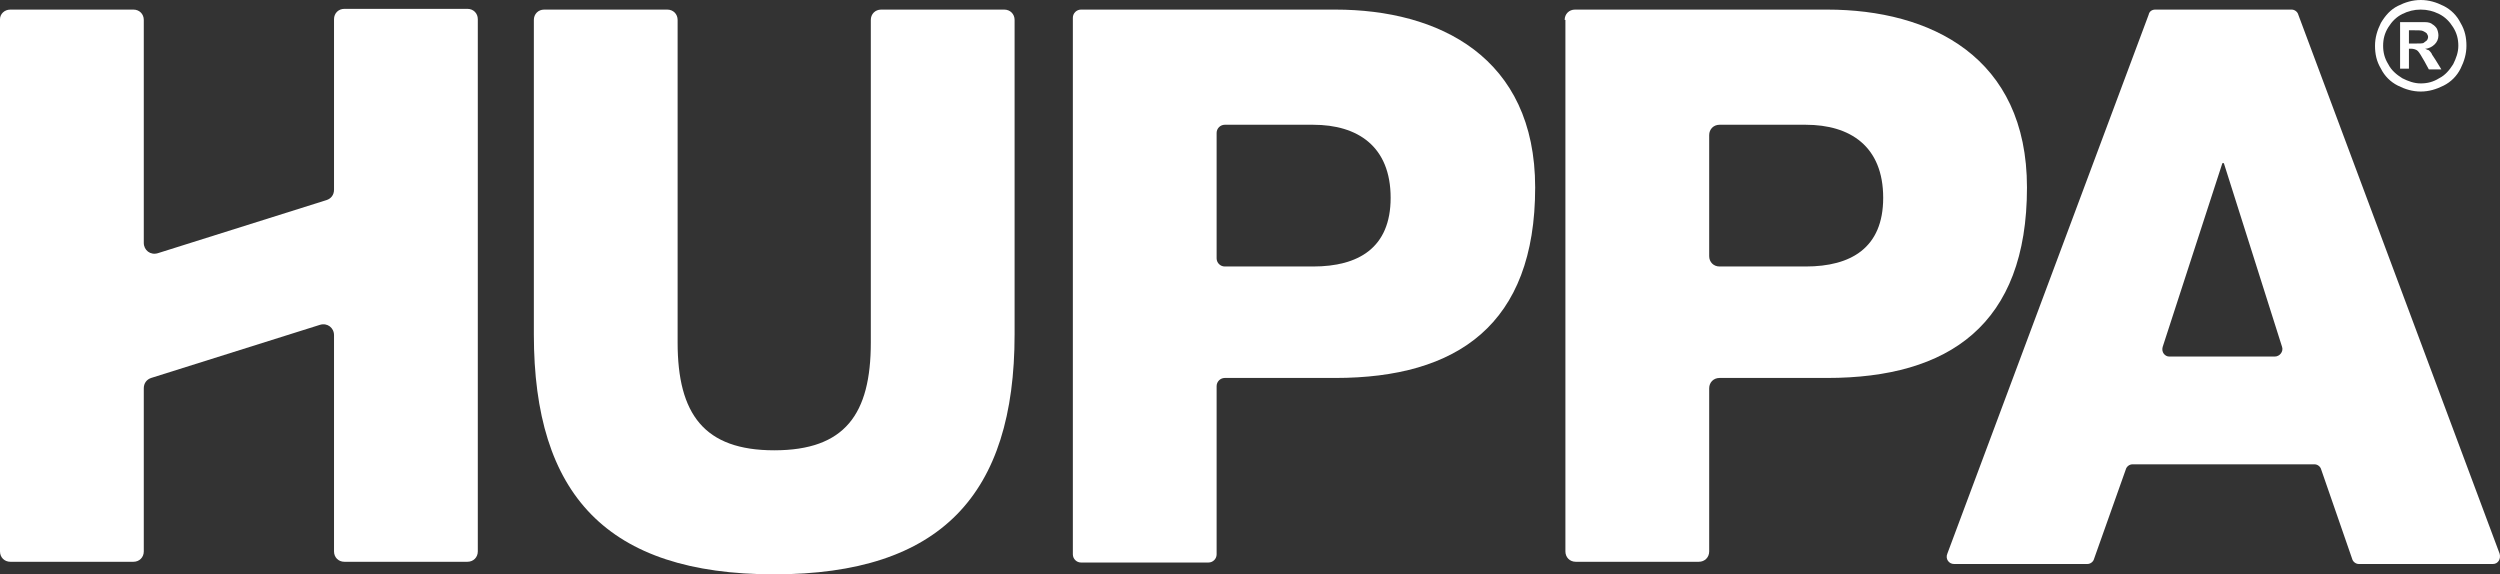
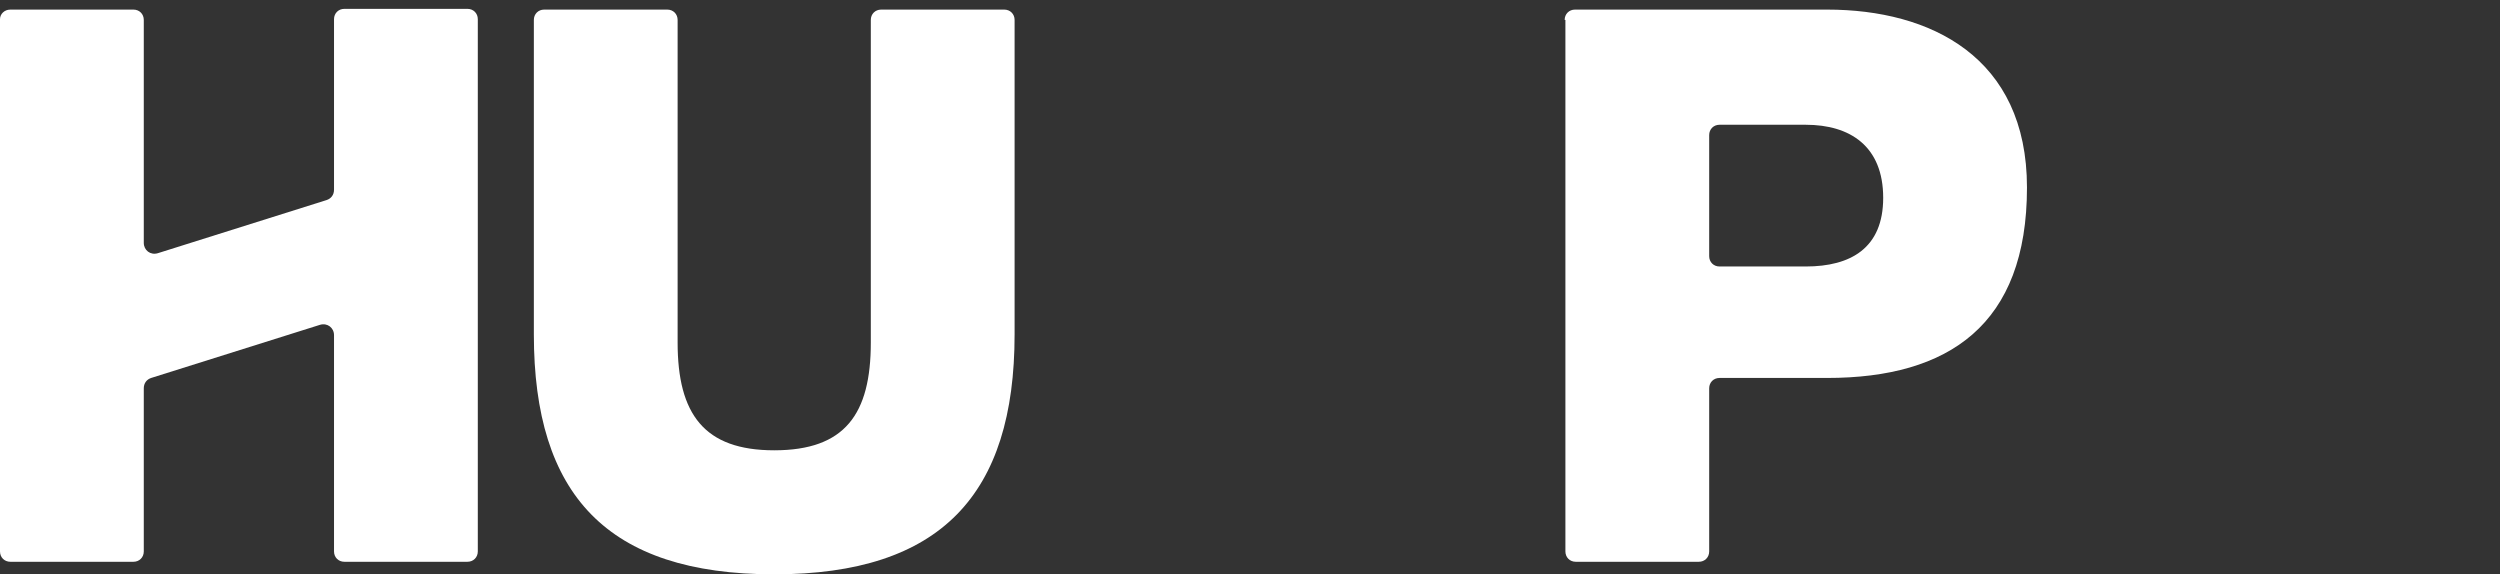
<svg xmlns="http://www.w3.org/2000/svg" width="148" height="34" viewBox="0 0 148 34" fill="none">
  <rect x="0" y="0" width="148" height="34" fill="#333333" stroke="none" />
-   <path d="M127.592 0.568H135.668C135.842 0.568 136.017 0.699 136.061 0.874L147.977 32.776C148.065 33.082 147.89 33.388 147.585 33.388H139.64C139.465 33.388 139.291 33.257 139.247 33.082L137.414 27.794C137.37 27.619 137.196 27.488 137.021 27.488H126.239C126.065 27.488 125.89 27.619 125.846 27.794L123.969 33.082C123.926 33.257 123.751 33.388 123.576 33.388H115.676C115.37 33.388 115.152 33.082 115.283 32.776L127.199 0.874C127.243 0.656 127.418 0.568 127.592 0.568ZM128.422 21.108H134.664C134.969 21.108 135.188 20.802 135.1 20.54L131.652 9.658H131.565L128.029 20.54C127.942 20.846 128.16 21.108 128.422 21.108Z" fill="white" />
  <path d="M0.611 0.568H7.901C8.25 0.568 8.512 0.83 8.512 1.18V14.378C8.512 14.815 8.905 15.121 9.341 14.99L19.337 11.843C19.599 11.756 19.774 11.537 19.774 11.231V1.136C19.774 0.787 20.036 0.524 20.385 0.524H27.675C28.024 0.524 28.286 0.787 28.286 1.136V32.645C28.286 32.995 28.024 33.257 27.675 33.257H20.385C20.036 33.257 19.774 32.995 19.774 32.645V19.841C19.774 19.404 19.381 19.098 18.945 19.229L8.948 22.375C8.687 22.463 8.512 22.681 8.512 22.987V32.645C8.512 32.995 8.25 33.257 7.901 33.257H0.611C0.262 33.257 0 32.995 0 32.645V1.136C0 0.83 0.262 0.568 0.611 0.568Z" fill="white" />
  <path d="M60.064 19.797C60.064 29.28 55.699 34 45.834 34C35.925 34 31.604 29.28 31.604 19.797V1.18C31.604 0.83 31.865 0.568 32.215 0.568H39.504C39.854 0.568 40.115 0.83 40.115 1.18V20.278C40.115 24.517 41.687 26.658 45.834 26.658C50.024 26.658 51.552 24.517 51.552 20.278V1.18C51.552 0.83 51.814 0.568 52.163 0.568H59.453C59.802 0.568 60.064 0.83 60.064 1.18V19.797Z" fill="white" />
-   <path d="M63.513 1.049C63.513 0.787 63.731 0.568 63.993 0.568H79.052C85.163 0.568 90.882 3.365 90.882 11.1C90.882 19.229 86.255 22.375 79.052 22.375H72.505C72.243 22.375 72.024 22.594 72.024 22.856V32.82C72.024 33.082 71.806 33.301 71.544 33.301H63.993C63.731 33.301 63.513 33.082 63.513 32.82V1.049ZM72.024 15.296C72.024 15.558 72.243 15.776 72.505 15.776H77.743C80.406 15.776 82.326 14.684 82.326 11.712C82.326 8.653 80.362 7.386 77.743 7.386H72.505C72.243 7.386 72.024 7.604 72.024 7.866V15.296Z" fill="white" />
  <path d="M92.628 1.18C92.628 0.83 92.89 0.568 93.239 0.568H108.168C114.279 0.568 119.997 3.365 119.997 11.1C119.997 19.229 115.37 22.375 108.168 22.375H101.795C101.445 22.375 101.184 22.637 101.184 22.987V32.645C101.184 32.995 100.922 33.257 100.572 33.257H93.283C92.933 33.257 92.672 32.995 92.672 32.645V1.18H92.628ZM101.184 15.165C101.184 15.514 101.445 15.776 101.795 15.776H106.902C109.565 15.776 111.485 14.684 111.485 11.712C111.485 8.653 109.521 7.386 106.902 7.386H101.795C101.445 7.386 101.184 7.648 101.184 7.997V15.165Z" fill="white" />
-   <path d="M143.307 0C143.787 0 144.224 0.131 144.66 0.35C145.097 0.568 145.446 0.918 145.664 1.355C145.926 1.792 146.013 2.229 146.013 2.71C146.013 3.19 145.882 3.627 145.664 4.064C145.446 4.501 145.097 4.851 144.66 5.069C144.224 5.288 143.787 5.419 143.307 5.419C142.827 5.419 142.39 5.288 141.954 5.069C141.517 4.851 141.168 4.501 140.95 4.064C140.688 3.627 140.601 3.19 140.601 2.71C140.601 2.229 140.732 1.792 140.95 1.355C141.212 0.918 141.517 0.568 141.954 0.35C142.39 0.131 142.827 0 143.307 0ZM143.307 0.568C142.914 0.568 142.565 0.656 142.216 0.83C141.866 1.005 141.605 1.267 141.386 1.617C141.168 1.967 141.081 2.316 141.081 2.71C141.081 3.103 141.168 3.452 141.386 3.802C141.561 4.152 141.866 4.414 142.216 4.632C142.565 4.807 142.914 4.938 143.307 4.938C143.7 4.938 144.049 4.851 144.398 4.632C144.747 4.458 145.009 4.152 145.228 3.802C145.402 3.452 145.533 3.103 145.533 2.71C145.533 2.316 145.446 1.967 145.228 1.617C145.009 1.267 144.747 1.005 144.398 0.83C144.049 0.656 143.7 0.568 143.307 0.568ZM142.085 4.195V1.311H142.652C143.22 1.311 143.525 1.311 143.569 1.311C143.743 1.311 143.918 1.355 144.005 1.442C144.093 1.486 144.224 1.617 144.267 1.704C144.311 1.792 144.355 1.967 144.355 2.098C144.355 2.316 144.267 2.491 144.136 2.622C144.005 2.753 143.787 2.884 143.569 2.884C143.656 2.928 143.743 2.972 143.787 2.972C143.831 3.015 143.918 3.103 143.962 3.19C143.962 3.234 144.049 3.321 144.18 3.54L144.529 4.108H143.787L143.525 3.627C143.351 3.321 143.22 3.103 143.132 3.015C143.045 2.928 142.87 2.884 142.739 2.884H142.609V4.064H142.085V4.195ZM142.652 2.578H142.87C143.22 2.578 143.438 2.578 143.482 2.535C143.525 2.491 143.613 2.447 143.656 2.404C143.7 2.36 143.743 2.272 143.743 2.185C143.743 2.098 143.7 2.054 143.656 1.967C143.613 1.923 143.525 1.879 143.438 1.835C143.351 1.792 143.132 1.792 142.827 1.792H142.609V2.578H142.652Z" fill="white" />
</svg>